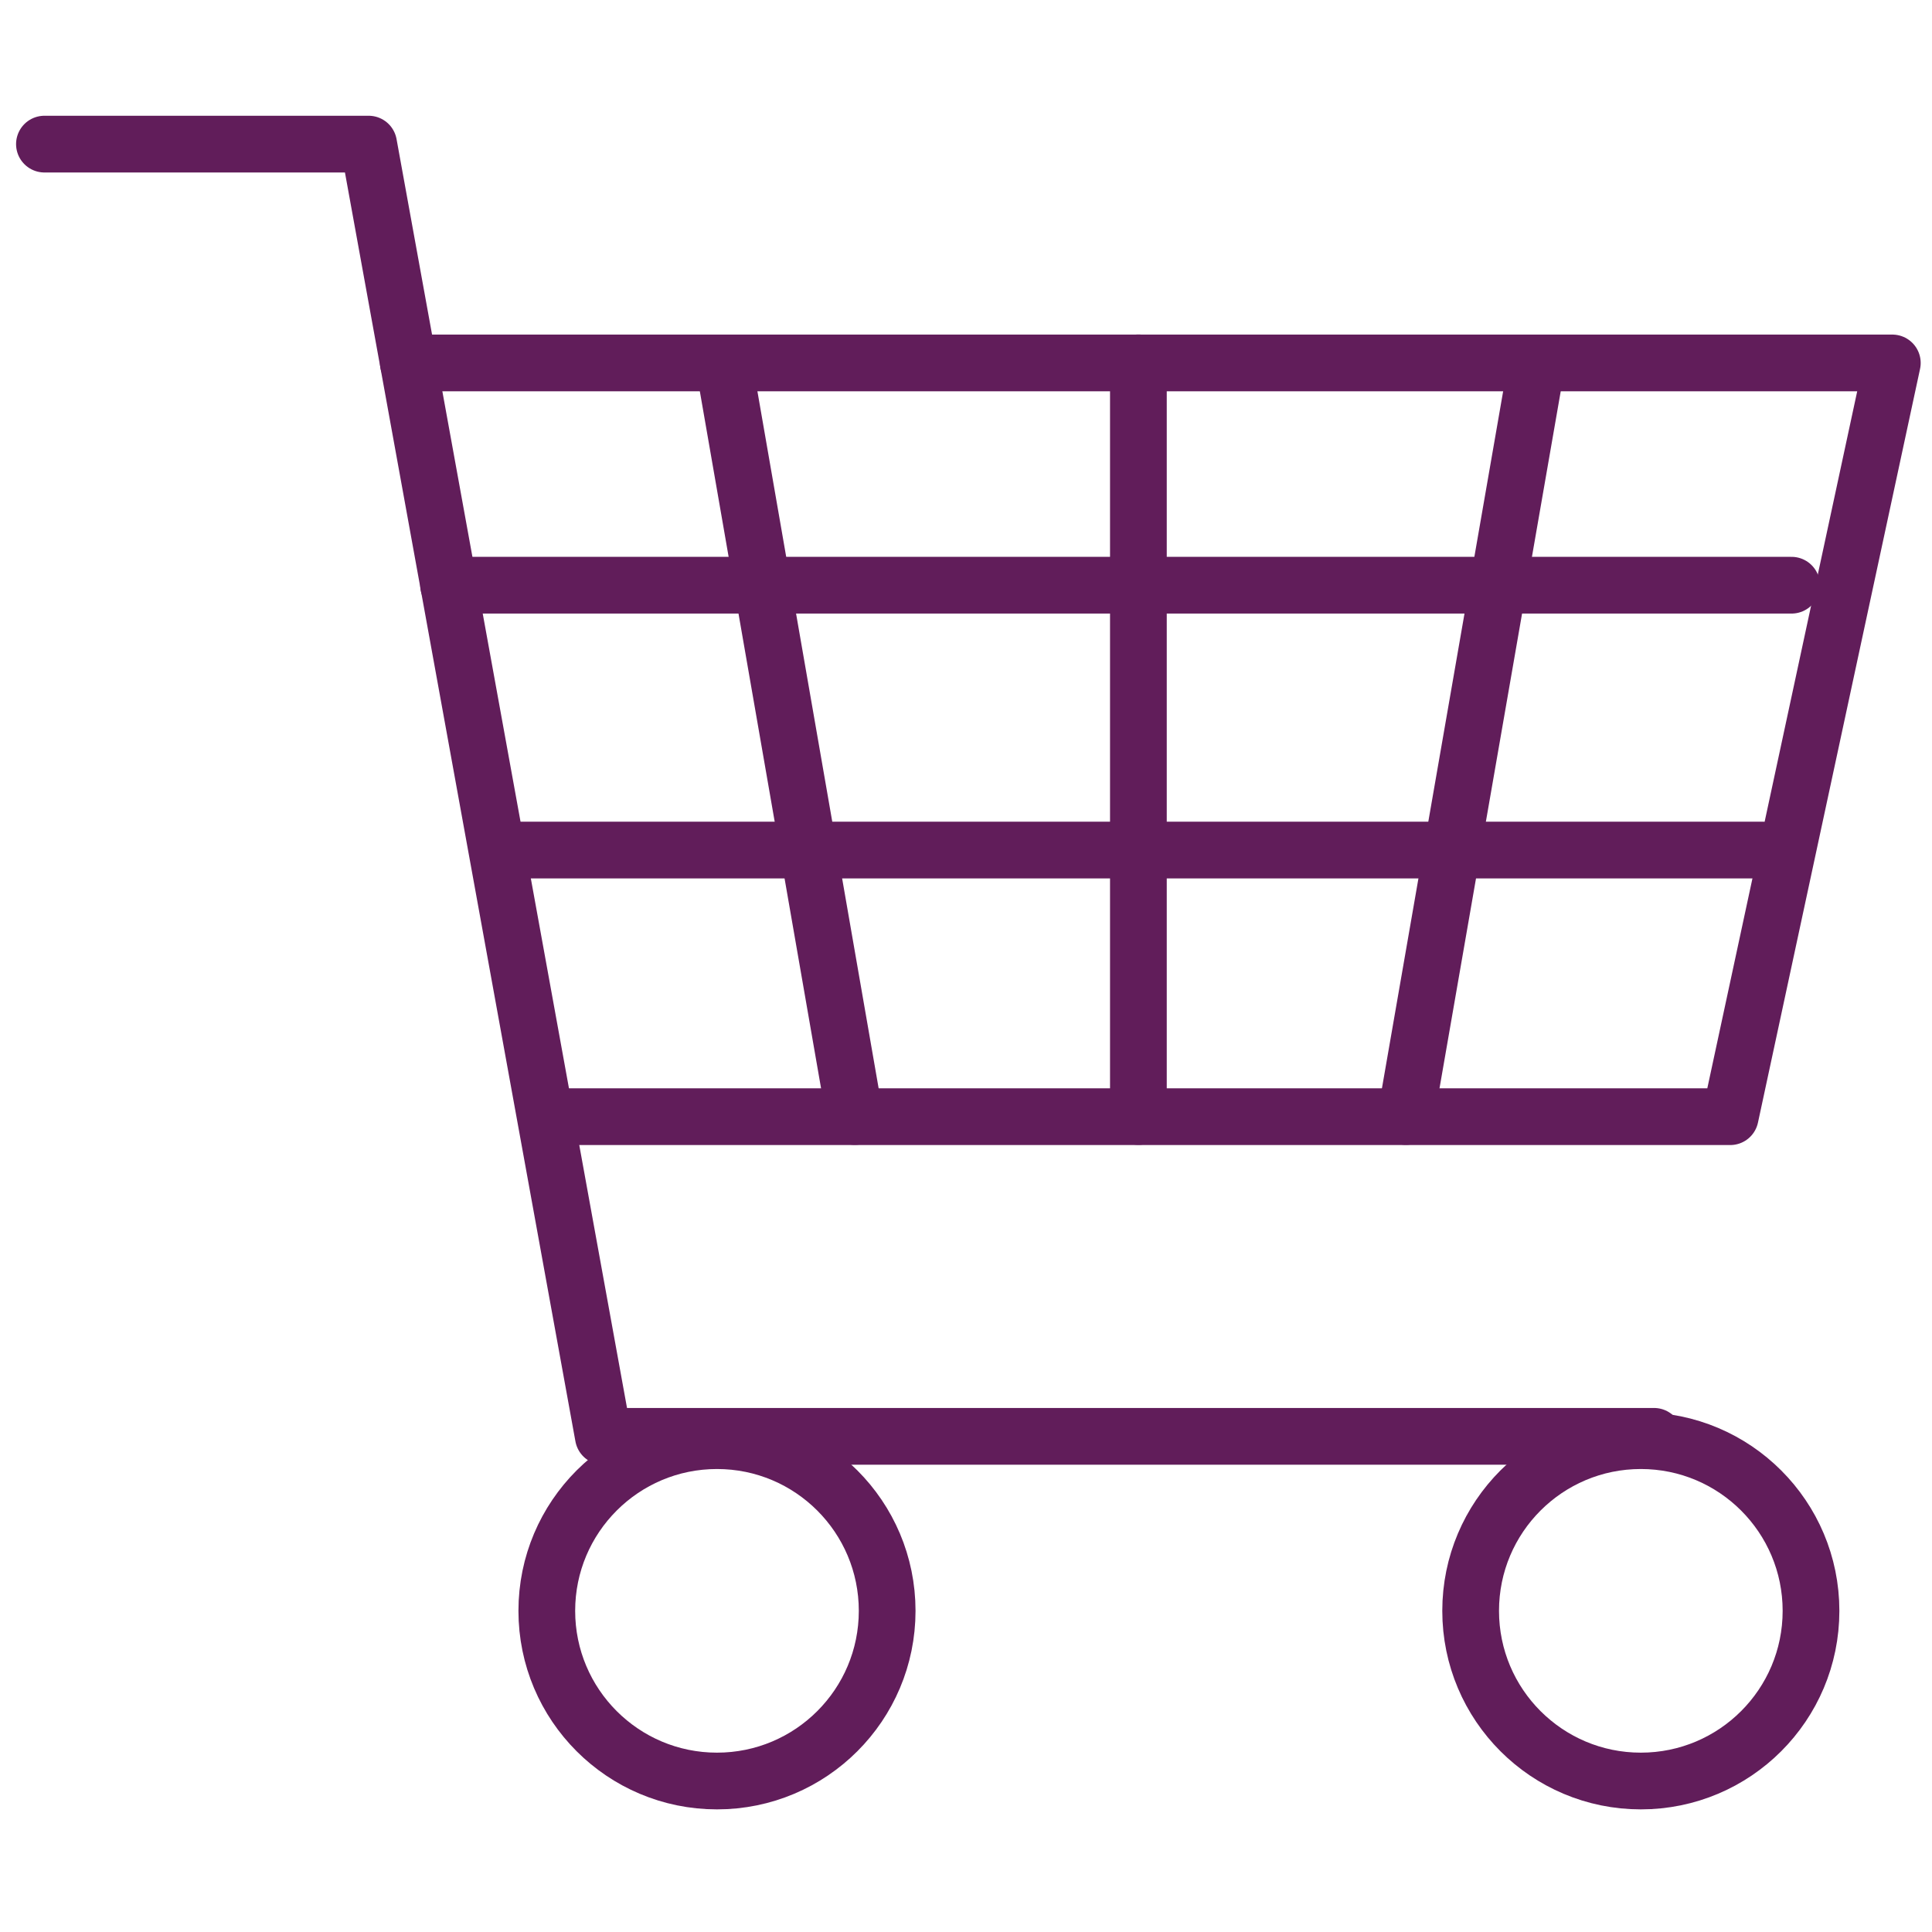
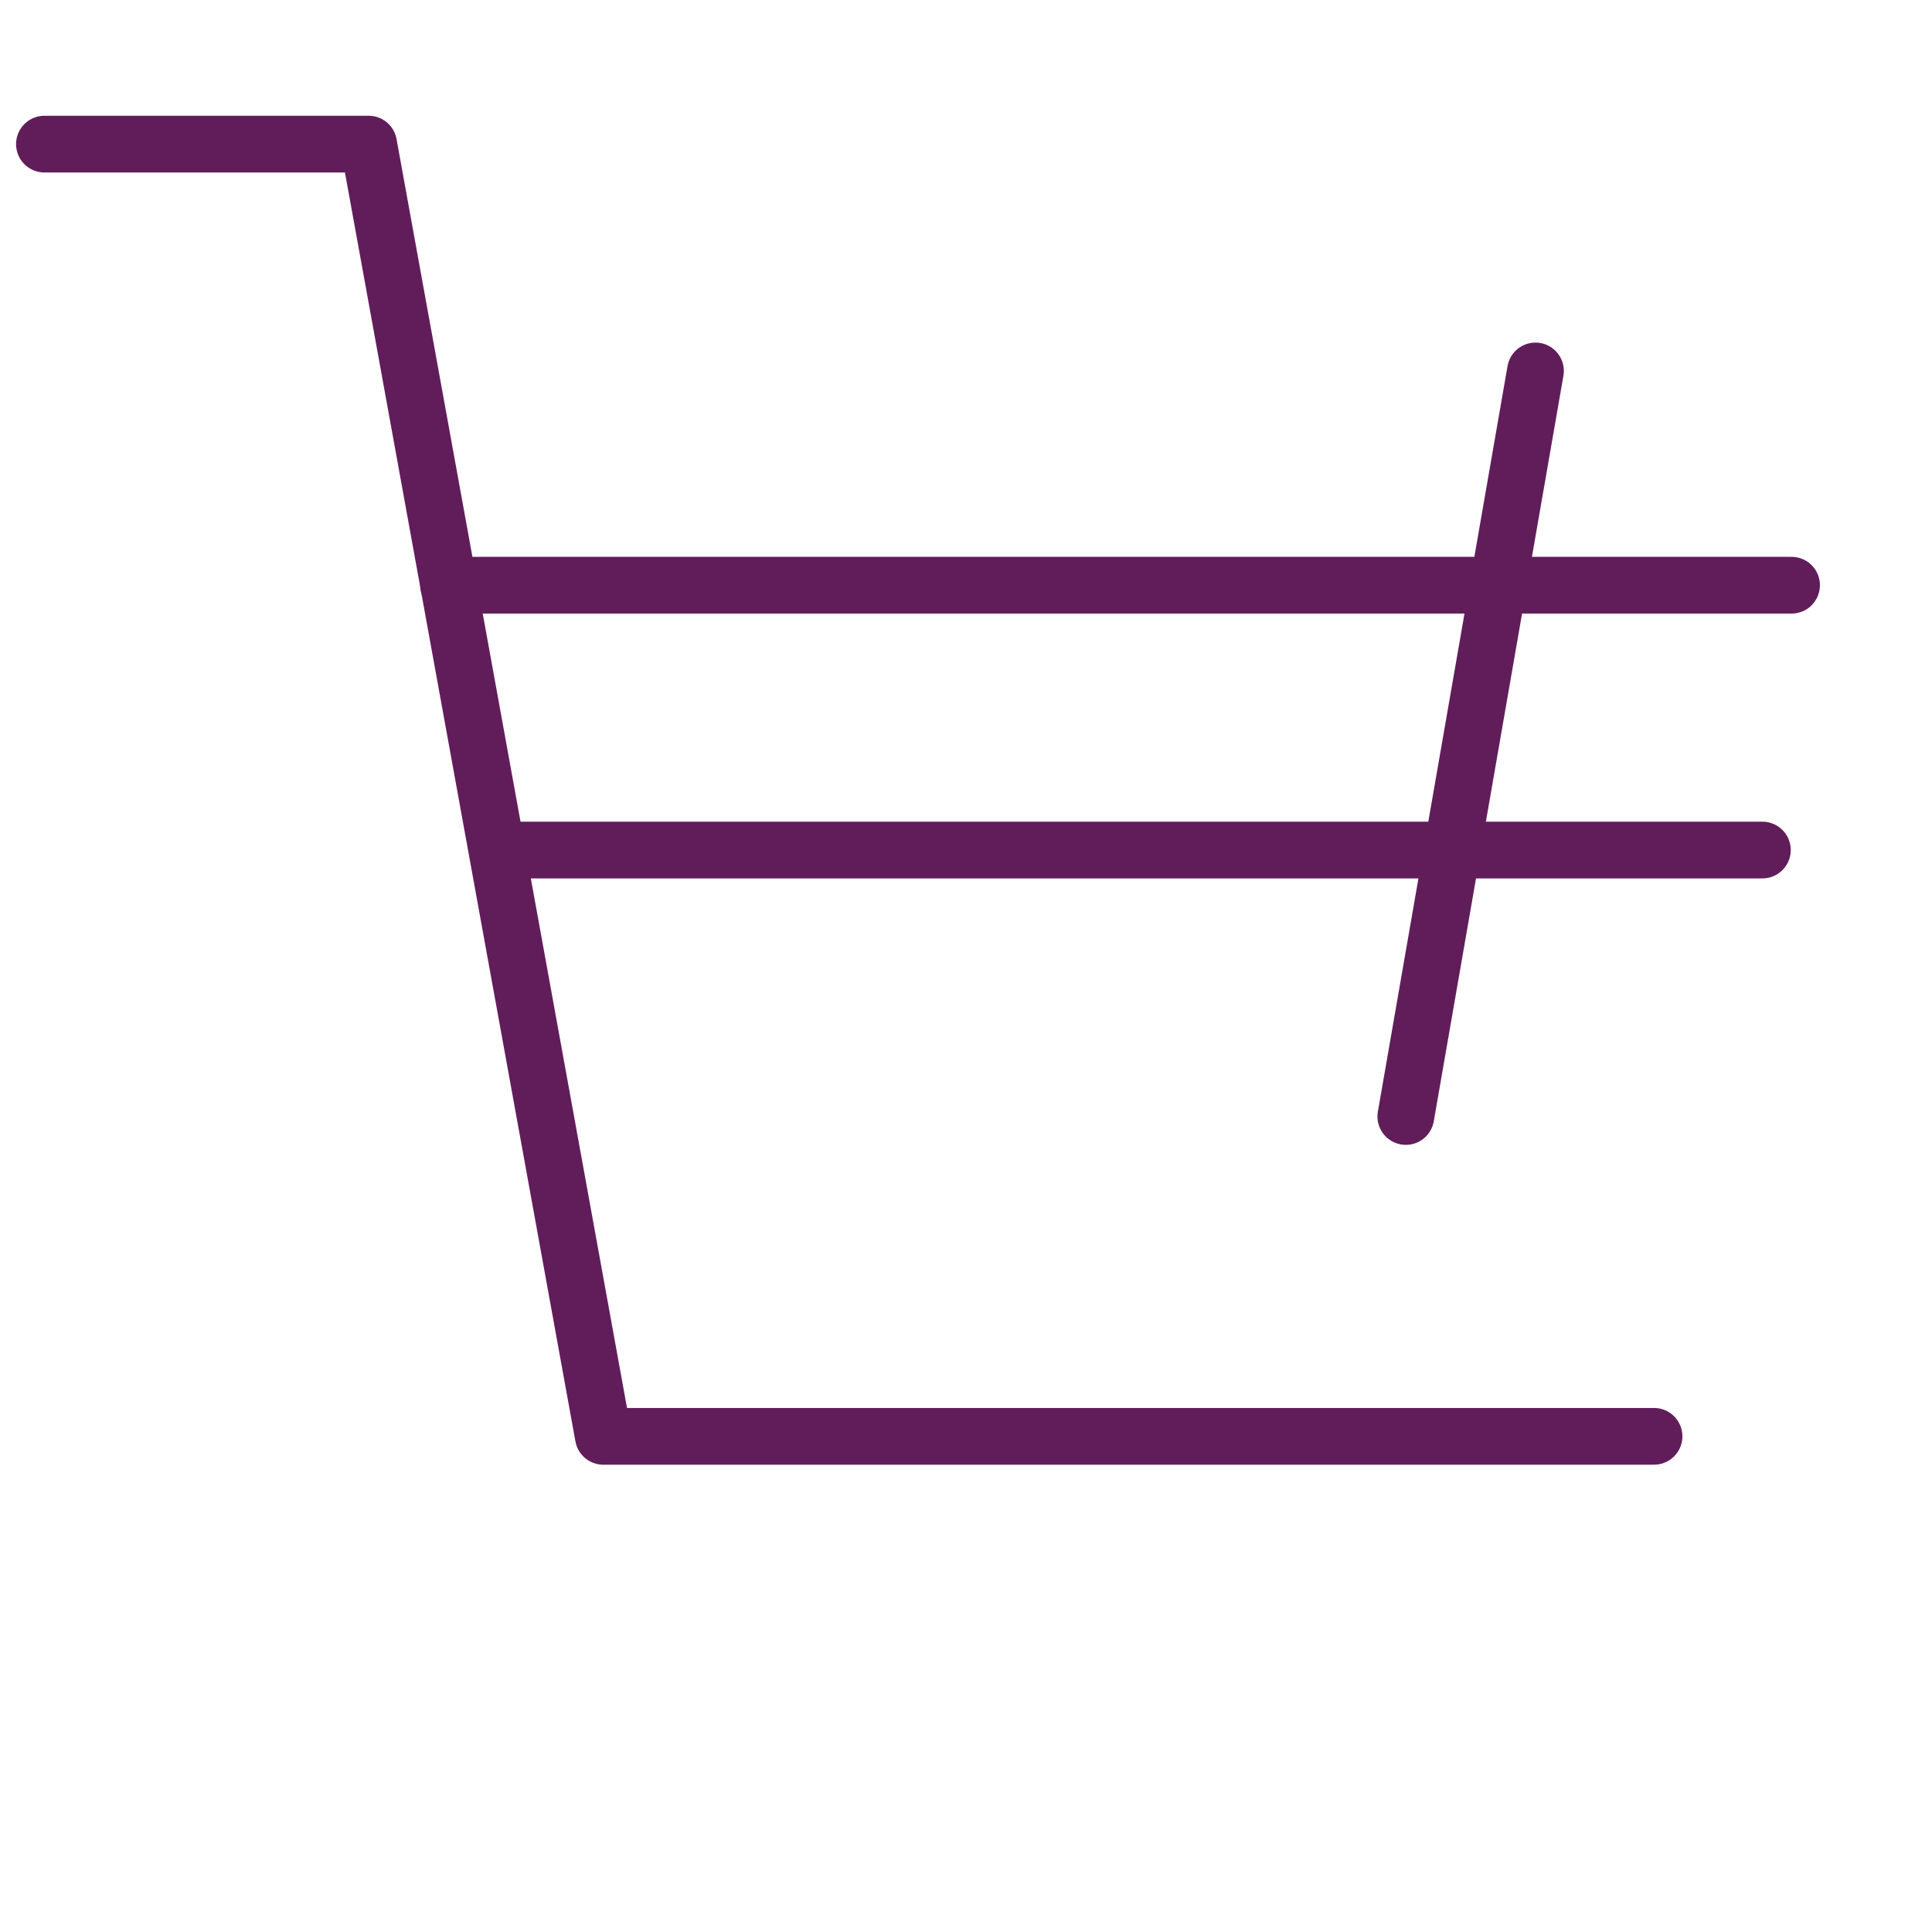
<svg xmlns="http://www.w3.org/2000/svg" xmlns:ns1="http://sodipodi.sourceforge.net/DTD/sodipodi-0.dtd" xmlns:ns2="http://www.inkscape.org/namespaces/inkscape" version="1.1" id="Ebene_1" x="0px" y="0px" viewBox="0 0 200 200" style="enable-background:new 0 0 200 200;" xml:space="preserve" ns1:docname="Icon_NEU_Einkauf_nopadding2.svg" ns2:version="0.92.4 (5da689c313, 2019-01-14)">
  <defs id="defs25" />
  <ns1:namedview pagecolor="#ffffff" bordercolor="#666666" borderopacity="1" objecttolerance="10" gridtolerance="10" guidetolerance="10" ns2:pageopacity="0" ns2:pageshadow="2" ns2:window-width="1388" ns2:window-height="859" id="namedview23" showgrid="false" ns2:zoom="1.18" ns2:cx="100" ns2:cy="100" ns2:window-x="2185" ns2:window-y="63" ns2:window-maximized="0" ns2:current-layer="Ebene_1" />
  <style type="text/css" id="style2">
	.st0{fill:none;stroke:#611D5A;stroke-width:3.5;stroke-linecap:round;stroke-linejoin:round;stroke-miterlimit:10;}
</style>
  <polyline class="st0" points="43.22,49.14 63.22,49.14 77.7,128.86 142.52,128.86 " id="polyline4" transform="matrix(1.678,0,0,1.678,-67.923,-67.538)" style="fill:none;stroke:#611d5a;stroke-width:3.5;stroke-linecap:round;stroke-linejoin:round;stroke-miterlimit:10" />
-   <line class="st0" x1="75.061" y1="38.4" x2="88.484" y2="115.579" id="line6" style="fill:none;stroke:#611d5a;stroke-width:5.872;stroke-linecap:round;stroke-linejoin:round;stroke-miterlimit:10" />
  <line class="st0" x1="158.952" y1="38.4" x2="145.53" y2="115.579" id="line8" style="fill:none;stroke:#611d5a;stroke-width:5.872;stroke-linecap:round;stroke-linejoin:round;stroke-miterlimit:10" />
-   <polyline class="st0" points="65.67,62.64 157.22,62.64 147.22,109.14 75.57,109.14 " id="polyline10" transform="matrix(1.678,0,0,1.678,-67.923,-67.538)" style="fill:none;stroke:#611d5a;stroke-width:3.5;stroke-linecap:round;stroke-linejoin:round;stroke-miterlimit:10" />
-   <circle class="st0" cx="74.222" cy="166.753" r="17.617" id="circle12" style="fill:none;stroke:#611d5a;stroke-width:5.872;stroke-linecap:round;stroke-linejoin:round;stroke-miterlimit:10" />
-   <circle class="st0" cx="169.858" cy="166.753" r="17.617" id="circle14" style="fill:none;stroke:#611d5a;stroke-width:5.872;stroke-linecap:round;stroke-linejoin:round;stroke-miterlimit:10" />
  <line class="st0" x1="182.442" y1="87.996" x2="53.266" y2="87.996" id="line16" style="fill:none;stroke:#611d5a;stroke-width:5.872;stroke-linecap:round;stroke-linejoin:round;stroke-miterlimit:10" />
  <line class="st0" x1="46.437" y1="60.58" x2="185.462" y2="60.58" id="line18" style="fill:none;stroke:#611d5a;stroke-width:5.872;stroke-linecap:round;stroke-linejoin:round;stroke-miterlimit:10" />
-   <line class="st0" x1="117.846" y1="115.579" x2="117.846" y2="37.561" id="line20" style="fill:none;stroke:#611d5a;stroke-width:5.872;stroke-linecap:round;stroke-linejoin:round;stroke-miterlimit:10" />
</svg>